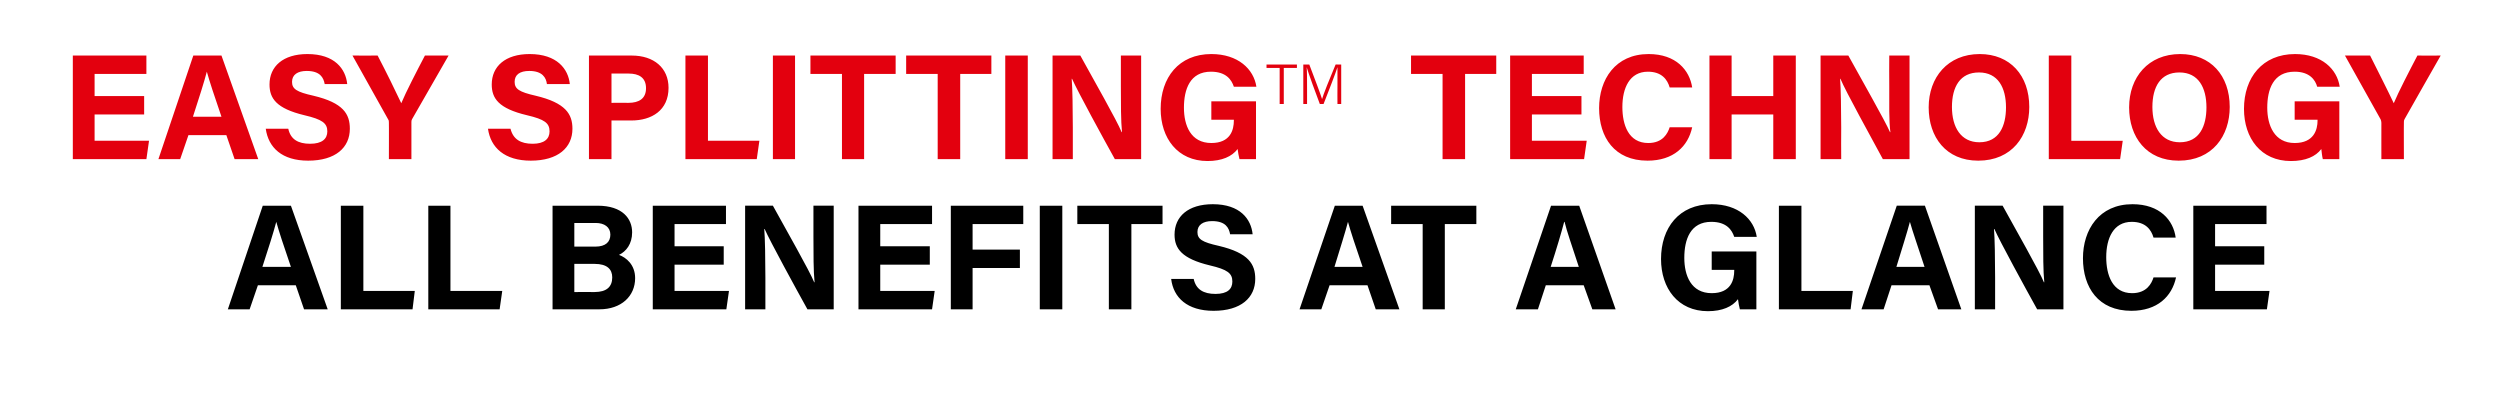
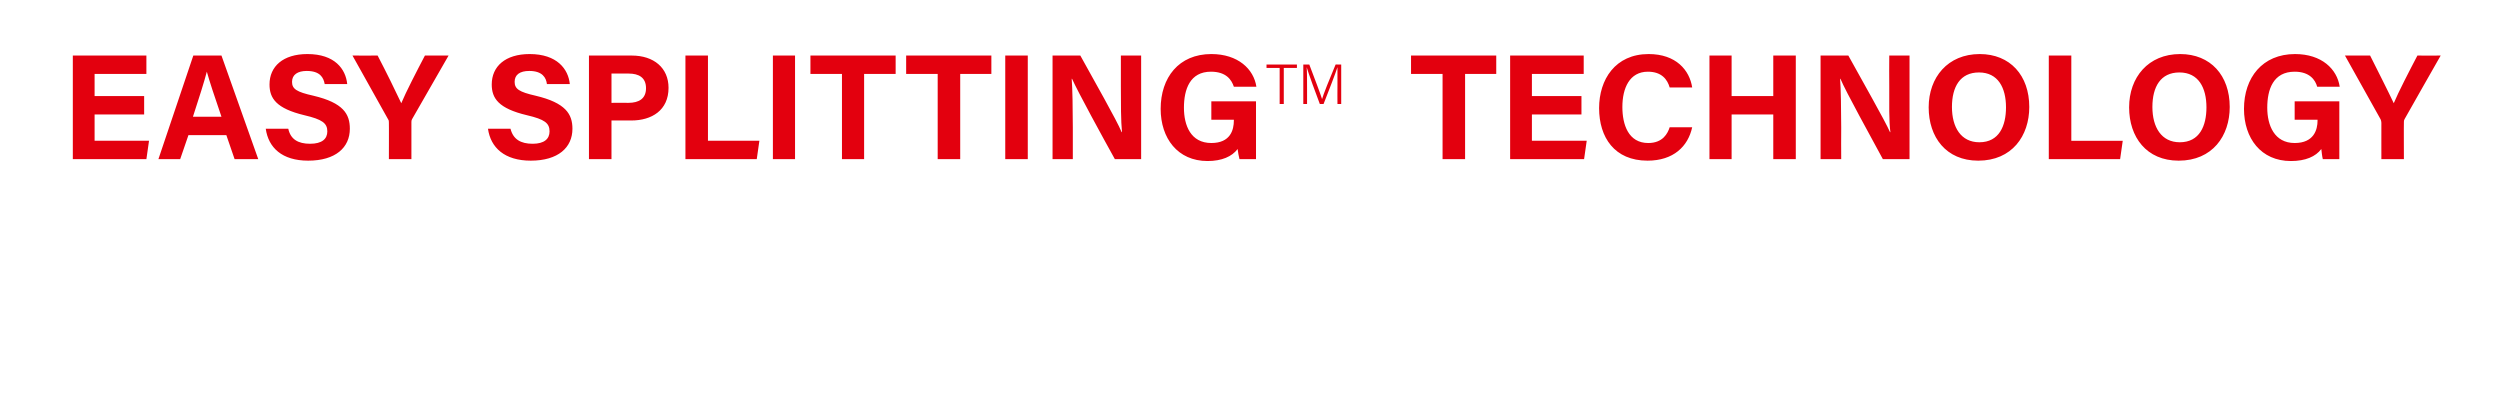
<svg xmlns="http://www.w3.org/2000/svg" version="1.1" width="666px" height="104.6px" viewBox="0 -13 666 104.6" style="top:-13px">
  <desc>Easy SplittingTM Technology all benefits at a glance</desc>
  <defs />
  <g id="Polygon3451">
-     <path d="m68.7 63l-2.2 6.4l-5.8 0l9.3-27.6l7.5 0l9.8 27.6l-6.3 0l-2.2-6.4l-10.1 0zm8.8-4.9c-2-5.8-3.2-9.5-3.9-12c0 0 0 0 0 0c-.7 2.7-2.1 7.1-3.7 12c0 0 7.6 0 7.6 0zm13.3-16.3l6 0l0 22.7l13.7 0l-.6 4.9l-19.1 0l0-27.6zm23.3 0l5.9 0l0 22.7l13.8 0l-.7 4.9l-19 0l0-27.6zm33.1 0c0 0 12.04.02 12 0c6.7 0 9.2 3.5 9.2 7.1c0 0 0 0 0 0c0 3.1-1.6 5.1-3.5 6c1.9.7 4.3 2.6 4.3 6.2c0 0 0 0 0 0c0 4.8-3.7 8.3-9.5 8.3c-.05 0-12.5 0-12.5 0l0-27.6zm11.4 10.9c2.8 0 4-1.3 4-3.2c0 0 0 0 0 0c0-2-1.6-3.1-3.9-3.1c.03.03-5.7 0-5.7 0l0 6.3c0 0 5.56 0 5.6 0zm-5.6 12.1c0 0 5.43-.01 5.4 0c3.2 0 4.7-1.4 4.7-3.9c0 0 0 0 0 0c0-2.2-1.4-3.6-4.7-3.6c-.01.01-5.4 0-5.4 0l0 7.5zm39.8-7.3l-13.1 0l0 7l14.5 0l-.7 4.9l-19.6 0l0-27.6l19.5 0l0 4.9l-13.7 0l0 5.9l13.1 0l0 4.9zm5.7 11.9l0-27.6c0 0 7.37.02 7.4 0c3.4 6.2 9.8 17.4 11 20.4c0 0 .1 0 .1 0c-.3-2.9-.3-7.7-.3-12.2c.01-.01 0-8.2 0-8.2l5.4 0l0 27.6c0 0-6.99 0-7 0c-3-5.4-10-18.2-11.4-21.4c0 0-.1 0-.1 0c.2 2.4.3 8.1.3 13c.01.01 0 8.4 0 8.4l-5.4 0zm49.2-11.9l-13.2 0l0 7l14.5 0l-.7 4.9l-19.6 0l0-27.6l19.6 0l0 4.9l-13.8 0l0 5.9l13.2 0l0 4.9zm5.6-15.7l19.3 0l0 4.9l-13.5 0l0 6.8l12.6 0l0 4.9l-12.6 0l0 11l-5.8 0l0-27.6zm29.7 0l0 27.6l-6 0l0-27.6l6 0zm12.4 4.9l-8.4 0l0-4.9l22.7 0l0 4.9l-8.3 0l0 22.7l-6 0l0-22.7zm22.6 14.6c0 0-.01.02 0 0c.6 2.8 2.6 4 5.8 4c3.2 0 4.5-1.3 4.5-3.3c0-2.2-1.3-3.2-6-4.3c-7.5-1.8-9.4-4.5-9.4-8.2c0-4.8 3.6-8.1 10.2-8.1c7.3 0 10.2 4 10.6 8c-.01-.01 0 0 0 0l-6 0c0 0-.01-.01 0 0c-.3-1.7-1.2-3.5-4.8-3.5c-2.4 0-3.9 1-3.9 2.9c0 1.9 1.2 2.7 5.7 3.7c8 1.9 9.7 4.9 9.7 8.8c0 5-3.8 8.5-11.1 8.5c-7 0-10.7-3.5-11.3-8.5c-.02.02 0 0 0 0l6 0zm36.2 1.7l-2.2 6.4l-5.8 0l9.4-27.6l7.4 0l9.8 27.6l-6.3 0l-2.2-6.4l-10.1 0zm8.8-4.9c-2-5.8-3.2-9.5-3.9-12c0 0 0 0 0 0c-.7 2.7-2.1 7.1-3.6 12c0 0 7.5 0 7.5 0zm16-11.4l-8.4 0l0-4.9l22.7 0l0 4.9l-8.4 0l0 22.7l-5.9 0l0-22.7zm32.8 16.3l-2.1 6.4l-5.9 0l9.4-27.6l7.5 0l9.7 27.6l-6.2 0l-2.3-6.4l-10.1 0zm8.8-4.9c-1.9-5.8-3.2-9.5-3.8-12c0 0-.1 0-.1 0c-.7 2.7-2 7.1-3.6 12c0 0 7.5 0 7.5 0zm47.3 11.3c0 0-4.41 0-4.4 0c-.2-.8-.4-1.8-.5-2.7c-1.5 2-4.2 3.2-8 3.2c-8 0-12.5-6.1-12.5-13.9c0 0 0 0 0 0c0-8.3 4.8-14.6 13.5-14.6c7.1 0 11.3 4 12 8.7c-.04.03 0 0 0 0l-6 0c0 0 0 .03 0 0c-.6-1.8-2-4-6.1-4c-5.6 0-7.2 4.7-7.2 9.6c0 0 0 0 0 0c0 4.7 1.8 9.4 7.3 9.4c5.1 0 6-3.5 6-6c.02.01 0-.2 0-.2l-6 0l0-4.9l11.9 0l0 15.4zm6-27.6l6 0l0 22.7l13.7 0l-.6 4.9l-19.1 0l0-27.6zm30 21.2l-2.1 6.4l-5.9 0l9.4-27.6l7.5 0l9.7 27.6l-6.2 0l-2.3-6.4l-10.1 0zm8.8-4.9c-1.9-5.8-3.2-9.5-3.9-12c0 0 0 0 0 0c-.7 2.7-2.1 7.1-3.6 12c0 0 7.5 0 7.5 0zm13.4 11.3l0-27.6c0 0 7.36.02 7.4 0c3.4 6.2 9.8 17.4 11 20.4c0 0 .1 0 .1 0c-.3-2.9-.3-7.7-.3-12.2c.01-.01 0-8.2 0-8.2l5.4 0l0 27.6c0 0-7 0-7 0c-3-5.4-10-18.2-11.4-21.4c0 0-.1 0-.1 0c.2 2.4.3 8.1.3 13c.01.01 0 8.4 0 8.4l-5.4 0zm53.6-8.5c0 0-.02 0 0 0c-1.1 5.1-5 8.9-11.9 8.9c-8.8 0-12.9-6.2-12.9-14c0 0 0 0 0 0c0-7.6 4.3-14.4 13.2-14.4c7.3 0 10.9 4.3 11.5 8.9c.05.04 0 0 0 0l-5.9 0c0 0-.02.04 0 0c-.6-2.1-2.1-4.2-5.8-4.2c-4.9 0-6.8 4.4-6.8 9.4c0 0 0 0 0 0c0 4.7 1.6 9.6 6.9 9.6c3.9 0 5.2-2.6 5.7-4.2c-.02 0 0 0 0 0l6 0zm23.5-3.4l-13.1 0l0 7l14.5 0l-.7 4.9l-19.6 0l0-27.6l19.5 0l0 4.9l-13.7 0l0 5.9l13.1 0l0 4.9z" stroke="none" fill="#000" />
-   </g>
+     </g>
  <g id="Polygon3450">
-     <path d="m38.4 17.5l-13.2 0l0 7l14.5 0l-.7 4.9l-19.6 0l0-27.6l19.6 0l0 4.9l-13.8 0l0 5.9l13.2 0l0 4.9zm11.8 5.5l-2.2 6.4l-5.8 0l9.3-27.6l7.5 0l9.8 27.6l-6.3 0l-2.2-6.4l-10.1 0zm8.8-4.9c-2-5.8-3.2-9.5-3.9-12c0 0 0 0 0 0c-.7 2.7-2.1 7.1-3.7 12c0 0 7.6 0 7.6 0zm17.8 3.2c0 0 .01.02 0 0c.6 2.8 2.6 4 5.8 4c3.2 0 4.6-1.3 4.6-3.3c0-2.2-1.4-3.2-6.1-4.3c-7.5-1.8-9.3-4.5-9.3-8.2c0-4.8 3.6-8.1 10.1-8.1c7.3 0 10.2 4 10.6 8c.01-.01 0 0 0 0l-6 0c0 0 .01-.01 0 0c-.3-1.7-1.2-3.5-4.8-3.5c-2.4 0-3.9 1-3.9 2.9c0 1.9 1.2 2.7 5.7 3.7c8 1.9 9.7 4.9 9.7 8.8c0 5-3.8 8.5-11.1 8.5c-7 0-10.6-3.5-11.3-8.5c0 .02 0 0 0 0l6 0zm26.8 8.1c0 0 .03-9.75 0-9.7c0-.4 0-.6-.2-.9c0-.03-9.5-17-9.5-17c0 0 6.74.02 6.7 0c2.2 4.2 4.9 9.7 6.3 12.7c0 0 0 0 0 0c1.2-2.9 4.2-8.7 6.3-12.7c.02.02 6.3 0 6.3 0c0 0-9.68 16.88-9.7 16.9c-.1.2-.2.3-.2.9c0-.04 0 9.8 0 9.8l-6 0zm32.4-8.1c0 0 .05.02 0 0c.7 2.8 2.7 4 5.9 4c3.1 0 4.5-1.3 4.5-3.3c0-2.2-1.3-3.2-6-4.3c-7.6-1.8-9.4-4.5-9.4-8.2c0-4.8 3.6-8.1 10.1-8.1c7.3 0 10.3 4 10.7 8c-.05-.01 0 0 0 0l-6.1 0c0 0 .04-.01 0 0c-.2-1.7-1.2-3.5-4.7-3.5c-2.5 0-3.9 1-3.9 2.9c0 1.9 1.2 2.7 5.6 3.7c8 1.9 9.8 4.9 9.8 8.8c0 5-3.8 8.5-11.1 8.5c-7 0-10.7-3.5-11.4-8.5c.04.02 0 0 0 0l6 0zm20.9-19.5c0 0 11.4.02 11.4 0c5.9 0 9.8 3.3 9.8 8.6c0 0 0 0 0 0c0 6-4.5 8.7-9.9 8.7c-.04 0-5.3 0-5.3 0l0 10.3l-6 0l0-27.6zm6 12.6c0 0 4.51-.05 4.5 0c2.8 0 4.7-1.1 4.7-3.9c0 0 0 0 0 0c0-2.9-2-3.9-4.6-3.9c.03-.03-4.6 0-4.6 0l0 7.8zm19.7-12.6l6 0l0 22.7l13.7 0l-.7 4.9l-19 0l0-27.6zm29.2 0l0 27.6l-5.9 0l0-27.6l5.9 0zm12.5 4.9l-8.4 0l0-4.9l22.7 0l0 4.9l-8.4 0l0 22.7l-5.9 0l0-22.7zm25.5 0l-8.4 0l0-4.9l22.7 0l0 4.9l-8.3 0l0 22.7l-6 0l0-22.7zm24-4.9l0 27.6l-6 0l0-27.6l6 0zm6.6 27.6l0-27.6c0 0 7.36.02 7.4 0c3.4 6.2 9.8 17.4 11 20.4c0 0 .1 0 .1 0c-.3-2.9-.3-7.7-.3-12.2c.01-.01 0-8.2 0-8.2l5.4 0l0 27.6c0 0-7 0-7 0c-3-5.4-10-18.2-11.4-21.4c0 0-.1 0-.1 0c.2 2.4.3 8.1.3 13c.01.01 0 8.4 0 8.4l-5.4 0zm54.2 0c0 0-4.41 0-4.4 0c-.2-.8-.4-1.8-.5-2.7c-1.5 2-4.2 3.2-8 3.2c-8 0-12.5-6.1-12.5-13.9c0 0 0 0 0 0c0-8.3 4.8-14.6 13.5-14.6c7.1 0 11.3 4 12 8.7c-.04.03 0 0 0 0l-6 0c0 0 0 .03 0 0c-.6-1.8-2-4-6.1-4c-5.6 0-7.2 4.7-7.2 9.6c0 0 0 0 0 0c0 4.7 1.8 9.4 7.3 9.4c5.1 0 6-3.5 6-6c.02.01 0-.2 0-.2l-6 0l0-4.9l11.9 0l0 15.4zm6.3-24.3l-3.5 0l0-.9l8.1 0l0 .9l-3.5 0l0 9.6l-1.1 0l0-9.6zm15.4 4.9c0-2 0-4 0-5.1c0 0 0 0 0 0c-.5 1.6-2.4 6.5-3.7 9.8c0 0-1 0-1 0c-1-2.6-3-8.1-3.5-9.8c0 0 0 0 0 0c.1 1.2.1 3.7.1 5.5c.01-.03 0 4.3 0 4.3l-1 0l0-10.5c0 0 1.58-.04 1.6 0c1.3 3.4 3 7.9 3.4 9.2c0 0 0 0 0 0c.2-.9 2.2-5.9 3.6-9.2c-.05-.04 1.5 0 1.5 0l0 10.5l-1 0c0 0-.03-4.66 0-4.7zm28-3.3l-8.4 0l0-4.9l22.7 0l0 4.9l-8.3 0l0 22.7l-6 0l0-22.7zm37 10.8l-13.2 0l0 7l14.6 0l-.7 4.9l-19.7 0l0-27.6l19.6 0l0 4.9l-13.8 0l0 5.9l13.2 0l0 4.9zm29.5 3.4c0 0-.02 0 0 0c-1.1 5.1-5 8.9-11.9 8.9c-8.8 0-12.9-6.2-12.9-14c0 0 0 0 0 0c0-7.6 4.3-14.4 13.2-14.4c7.3 0 10.9 4.3 11.6 8.9c-.05.04 0 0 0 0l-6 0c0 0-.01.04 0 0c-.6-2.1-2.1-4.2-5.8-4.2c-4.9 0-6.8 4.4-6.8 9.4c0 0 0 0 0 0c0 4.7 1.6 9.6 6.9 9.6c3.9 0 5.2-2.6 5.7-4.2c-.02 0 0 0 0 0l6 0zm4.6-19.1l5.9 0l0 10.8l11.1 0l0-10.8l6 0l0 27.6l-6 0l0-11.9l-11.1 0l0 11.9l-5.9 0l0-27.6zm29.6 27.6l0-27.6c0 0 7.4.02 7.4 0c3.4 6.2 9.8 17.4 11.1 20.4c0 0 .1 0 .1 0c-.4-2.9-.3-7.7-.3-12.2c-.05-.01 0-8.2 0-8.2l5.4 0l0 27.6c0 0-7.06 0-7.1 0c-2.9-5.4-10-18.2-11.3-21.4c0 0-.1 0-.1 0c.2 2.4.3 8.1.3 13c-.05.01 0 8.4 0 8.4l-5.5 0zm55.6-13.9c0 0 0 0 0 0c0 7.7-4.6 14.3-13.6 14.3c-8.6 0-13.2-6.3-13.2-14.2c0 0 0 0 0 0c0-8 5.1-14.2 13.6-14.2c8.1 0 13.2 5.7 13.2 14.1zm-20.6 0c0 0 0 0 0 0c0 5.4 2.4 9.4 7.3 9.4c5.3 0 7.1-4.4 7.1-9.3c0 0 0 0 0 0c0-5.2-2.1-9.3-7.2-9.3c-5 0-7.2 3.8-7.2 9.2zm25.8-13.7l6 0l0 22.7l13.7 0l-.7 4.9l-19 0l0-27.6zm48.2 13.7c0 0 0 0 0 0c0 7.7-4.6 14.3-13.6 14.3c-8.6 0-13.2-6.3-13.2-14.2c0 0 0 0 0 0c0-8 5.1-14.2 13.6-14.2c8.1 0 13.2 5.7 13.2 14.1zm-20.6 0c0 0 0 0 0 0c0 5.4 2.4 9.4 7.3 9.4c5.3 0 7.1-4.4 7.1-9.3c0 0 0 0 0 0c0-5.2-2.1-9.3-7.2-9.3c-5 0-7.2 3.8-7.2 9.2zm49.8 13.9c0 0-4.36 0-4.4 0c-.2-.8-.3-1.8-.4-2.7c-1.5 2-4.2 3.2-8.1 3.2c-8 0-12.5-6.1-12.5-13.9c0 0 0 0 0 0c0-8.3 4.9-14.6 13.6-14.6c7.1 0 11.2 4 11.9 8.7c.01.03 0 0 0 0l-6 0c0 0 .04.03 0 0c-.5-1.8-2-4-6-4c-5.7 0-7.3 4.7-7.3 9.6c0 0 0 0 0 0c0 4.7 1.9 9.4 7.3 9.4c5.1 0 6.1-3.5 6.1-6c-.04.01 0-.2 0-.2l-6.1 0l0-4.9l11.9 0l0 15.4zm11.2 0c0 0-.01-9.75 0-9.7c0-.4-.1-.6-.2-.9c-.04-.03-9.5-17-9.5-17c0 0 6.7.02 6.7 0c2.1 4.2 4.9 9.7 6.3 12.7c0 0 0 0 0 0c1.2-2.9 4.2-8.7 6.3-12.7c-.02.02 6.2 0 6.2 0c0 0-9.62 16.88-9.6 16.9c-.1.2-.2.3-.2.9c-.04-.04 0 9.8 0 9.8l-6 0z" stroke="none" fill="#e3000e" />
+     <path d="m38.4 17.5l-13.2 0l0 7l14.5 0l-.7 4.9l-19.6 0l0-27.6l19.6 0l0 4.9l-13.8 0l0 5.9l13.2 0l0 4.9zm11.8 5.5l-2.2 6.4l-5.8 0l9.3-27.6l7.5 0l9.8 27.6l-6.3 0l-2.2-6.4l-10.1 0zm8.8-4.9c-2-5.8-3.2-9.5-3.9-12c0 0 0 0 0 0c-.7 2.7-2.1 7.1-3.7 12c0 0 7.6 0 7.6 0zm17.8 3.2c0 0 .01.02 0 0c.6 2.8 2.6 4 5.8 4c3.2 0 4.6-1.3 4.6-3.3c0-2.2-1.4-3.2-6.1-4.3c-7.5-1.8-9.3-4.5-9.3-8.2c0-4.8 3.6-8.1 10.1-8.1c7.3 0 10.2 4 10.6 8c.01-.01 0 0 0 0l-6 0c0 0 .01-.01 0 0c-.3-1.7-1.2-3.5-4.8-3.5c-2.4 0-3.9 1-3.9 2.9c0 1.9 1.2 2.7 5.7 3.7c8 1.9 9.7 4.9 9.7 8.8c0 5-3.8 8.5-11.1 8.5c-7 0-10.6-3.5-11.3-8.5c0 .02 0 0 0 0l6 0zm26.8 8.1c0 0 .03-9.75 0-9.7c0-.4 0-.6-.2-.9c0-.03-9.5-17-9.5-17c0 0 6.74.02 6.7 0c2.2 4.2 4.9 9.7 6.3 12.7c0 0 0 0 0 0c1.2-2.9 4.2-8.7 6.3-12.7c.02.02 6.3 0 6.3 0c0 0-9.68 16.88-9.7 16.9c-.1.2-.2.3-.2.9c0-.04 0 9.8 0 9.8zm32.4-8.1c0 0 .05.02 0 0c.7 2.8 2.7 4 5.9 4c3.1 0 4.5-1.3 4.5-3.3c0-2.2-1.3-3.2-6-4.3c-7.6-1.8-9.4-4.5-9.4-8.2c0-4.8 3.6-8.1 10.1-8.1c7.3 0 10.3 4 10.7 8c-.05-.01 0 0 0 0l-6.1 0c0 0 .04-.01 0 0c-.2-1.7-1.2-3.5-4.7-3.5c-2.5 0-3.9 1-3.9 2.9c0 1.9 1.2 2.7 5.6 3.7c8 1.9 9.8 4.9 9.8 8.8c0 5-3.8 8.5-11.1 8.5c-7 0-10.7-3.5-11.4-8.5c.04.02 0 0 0 0l6 0zm20.9-19.5c0 0 11.4.02 11.4 0c5.9 0 9.8 3.3 9.8 8.6c0 0 0 0 0 0c0 6-4.5 8.7-9.9 8.7c-.04 0-5.3 0-5.3 0l0 10.3l-6 0l0-27.6zm6 12.6c0 0 4.51-.05 4.5 0c2.8 0 4.7-1.1 4.7-3.9c0 0 0 0 0 0c0-2.9-2-3.9-4.6-3.9c.03-.03-4.6 0-4.6 0l0 7.8zm19.7-12.6l6 0l0 22.7l13.7 0l-.7 4.9l-19 0l0-27.6zm29.2 0l0 27.6l-5.9 0l0-27.6l5.9 0zm12.5 4.9l-8.4 0l0-4.9l22.7 0l0 4.9l-8.4 0l0 22.7l-5.9 0l0-22.7zm25.5 0l-8.4 0l0-4.9l22.7 0l0 4.9l-8.3 0l0 22.7l-6 0l0-22.7zm24-4.9l0 27.6l-6 0l0-27.6l6 0zm6.6 27.6l0-27.6c0 0 7.36.02 7.4 0c3.4 6.2 9.8 17.4 11 20.4c0 0 .1 0 .1 0c-.3-2.9-.3-7.7-.3-12.2c.01-.01 0-8.2 0-8.2l5.4 0l0 27.6c0 0-7 0-7 0c-3-5.4-10-18.2-11.4-21.4c0 0-.1 0-.1 0c.2 2.4.3 8.1.3 13c.01.01 0 8.4 0 8.4l-5.4 0zm54.2 0c0 0-4.41 0-4.4 0c-.2-.8-.4-1.8-.5-2.7c-1.5 2-4.2 3.2-8 3.2c-8 0-12.5-6.1-12.5-13.9c0 0 0 0 0 0c0-8.3 4.8-14.6 13.5-14.6c7.1 0 11.3 4 12 8.7c-.04.03 0 0 0 0l-6 0c0 0 0 .03 0 0c-.6-1.8-2-4-6.1-4c-5.6 0-7.2 4.7-7.2 9.6c0 0 0 0 0 0c0 4.7 1.8 9.4 7.3 9.4c5.1 0 6-3.5 6-6c.02.01 0-.2 0-.2l-6 0l0-4.9l11.9 0l0 15.4zm6.3-24.3l-3.5 0l0-.9l8.1 0l0 .9l-3.5 0l0 9.6l-1.1 0l0-9.6zm15.4 4.9c0-2 0-4 0-5.1c0 0 0 0 0 0c-.5 1.6-2.4 6.5-3.7 9.8c0 0-1 0-1 0c-1-2.6-3-8.1-3.5-9.8c0 0 0 0 0 0c.1 1.2.1 3.7.1 5.5c.01-.03 0 4.3 0 4.3l-1 0l0-10.5c0 0 1.58-.04 1.6 0c1.3 3.4 3 7.9 3.4 9.2c0 0 0 0 0 0c.2-.9 2.2-5.9 3.6-9.2c-.05-.04 1.5 0 1.5 0l0 10.5l-1 0c0 0-.03-4.66 0-4.7zm28-3.3l-8.4 0l0-4.9l22.7 0l0 4.9l-8.3 0l0 22.7l-6 0l0-22.7zm37 10.8l-13.2 0l0 7l14.6 0l-.7 4.9l-19.7 0l0-27.6l19.6 0l0 4.9l-13.8 0l0 5.9l13.2 0l0 4.9zm29.5 3.4c0 0-.02 0 0 0c-1.1 5.1-5 8.9-11.9 8.9c-8.8 0-12.9-6.2-12.9-14c0 0 0 0 0 0c0-7.6 4.3-14.4 13.2-14.4c7.3 0 10.9 4.3 11.6 8.9c-.05.04 0 0 0 0l-6 0c0 0-.01.04 0 0c-.6-2.1-2.1-4.2-5.8-4.2c-4.9 0-6.8 4.4-6.8 9.4c0 0 0 0 0 0c0 4.7 1.6 9.6 6.9 9.6c3.9 0 5.2-2.6 5.7-4.2c-.02 0 0 0 0 0l6 0zm4.6-19.1l5.9 0l0 10.8l11.1 0l0-10.8l6 0l0 27.6l-6 0l0-11.9l-11.1 0l0 11.9l-5.9 0l0-27.6zm29.6 27.6l0-27.6c0 0 7.4.02 7.4 0c3.4 6.2 9.8 17.4 11.1 20.4c0 0 .1 0 .1 0c-.4-2.9-.3-7.7-.3-12.2c-.05-.01 0-8.2 0-8.2l5.4 0l0 27.6c0 0-7.06 0-7.1 0c-2.9-5.4-10-18.2-11.3-21.4c0 0-.1 0-.1 0c.2 2.4.3 8.1.3 13c-.05.01 0 8.4 0 8.4l-5.5 0zm55.6-13.9c0 0 0 0 0 0c0 7.7-4.6 14.3-13.6 14.3c-8.6 0-13.2-6.3-13.2-14.2c0 0 0 0 0 0c0-8 5.1-14.2 13.6-14.2c8.1 0 13.2 5.7 13.2 14.1zm-20.6 0c0 0 0 0 0 0c0 5.4 2.4 9.4 7.3 9.4c5.3 0 7.1-4.4 7.1-9.3c0 0 0 0 0 0c0-5.2-2.1-9.3-7.2-9.3c-5 0-7.2 3.8-7.2 9.2zm25.8-13.7l6 0l0 22.7l13.7 0l-.7 4.9l-19 0l0-27.6zm48.2 13.7c0 0 0 0 0 0c0 7.7-4.6 14.3-13.6 14.3c-8.6 0-13.2-6.3-13.2-14.2c0 0 0 0 0 0c0-8 5.1-14.2 13.6-14.2c8.1 0 13.2 5.7 13.2 14.1zm-20.6 0c0 0 0 0 0 0c0 5.4 2.4 9.4 7.3 9.4c5.3 0 7.1-4.4 7.1-9.3c0 0 0 0 0 0c0-5.2-2.1-9.3-7.2-9.3c-5 0-7.2 3.8-7.2 9.2zm49.8 13.9c0 0-4.36 0-4.4 0c-.2-.8-.3-1.8-.4-2.7c-1.5 2-4.2 3.2-8.1 3.2c-8 0-12.5-6.1-12.5-13.9c0 0 0 0 0 0c0-8.3 4.9-14.6 13.6-14.6c7.1 0 11.2 4 11.9 8.7c.01.03 0 0 0 0l-6 0c0 0 .04.03 0 0c-.5-1.8-2-4-6-4c-5.7 0-7.3 4.7-7.3 9.6c0 0 0 0 0 0c0 4.7 1.9 9.4 7.3 9.4c5.1 0 6.1-3.5 6.1-6c-.04.01 0-.2 0-.2l-6.1 0l0-4.9l11.9 0l0 15.4zm11.2 0c0 0-.01-9.75 0-9.7c0-.4-.1-.6-.2-.9c-.04-.03-9.5-17-9.5-17c0 0 6.7.02 6.7 0c2.1 4.2 4.9 9.7 6.3 12.7c0 0 0 0 0 0c1.2-2.9 4.2-8.7 6.3-12.7c-.02.02 6.2 0 6.2 0c0 0-9.62 16.88-9.6 16.9c-.1.2-.2.3-.2.9c-.04-.04 0 9.8 0 9.8l-6 0z" stroke="none" fill="#e3000e" />
  </g>
</svg>